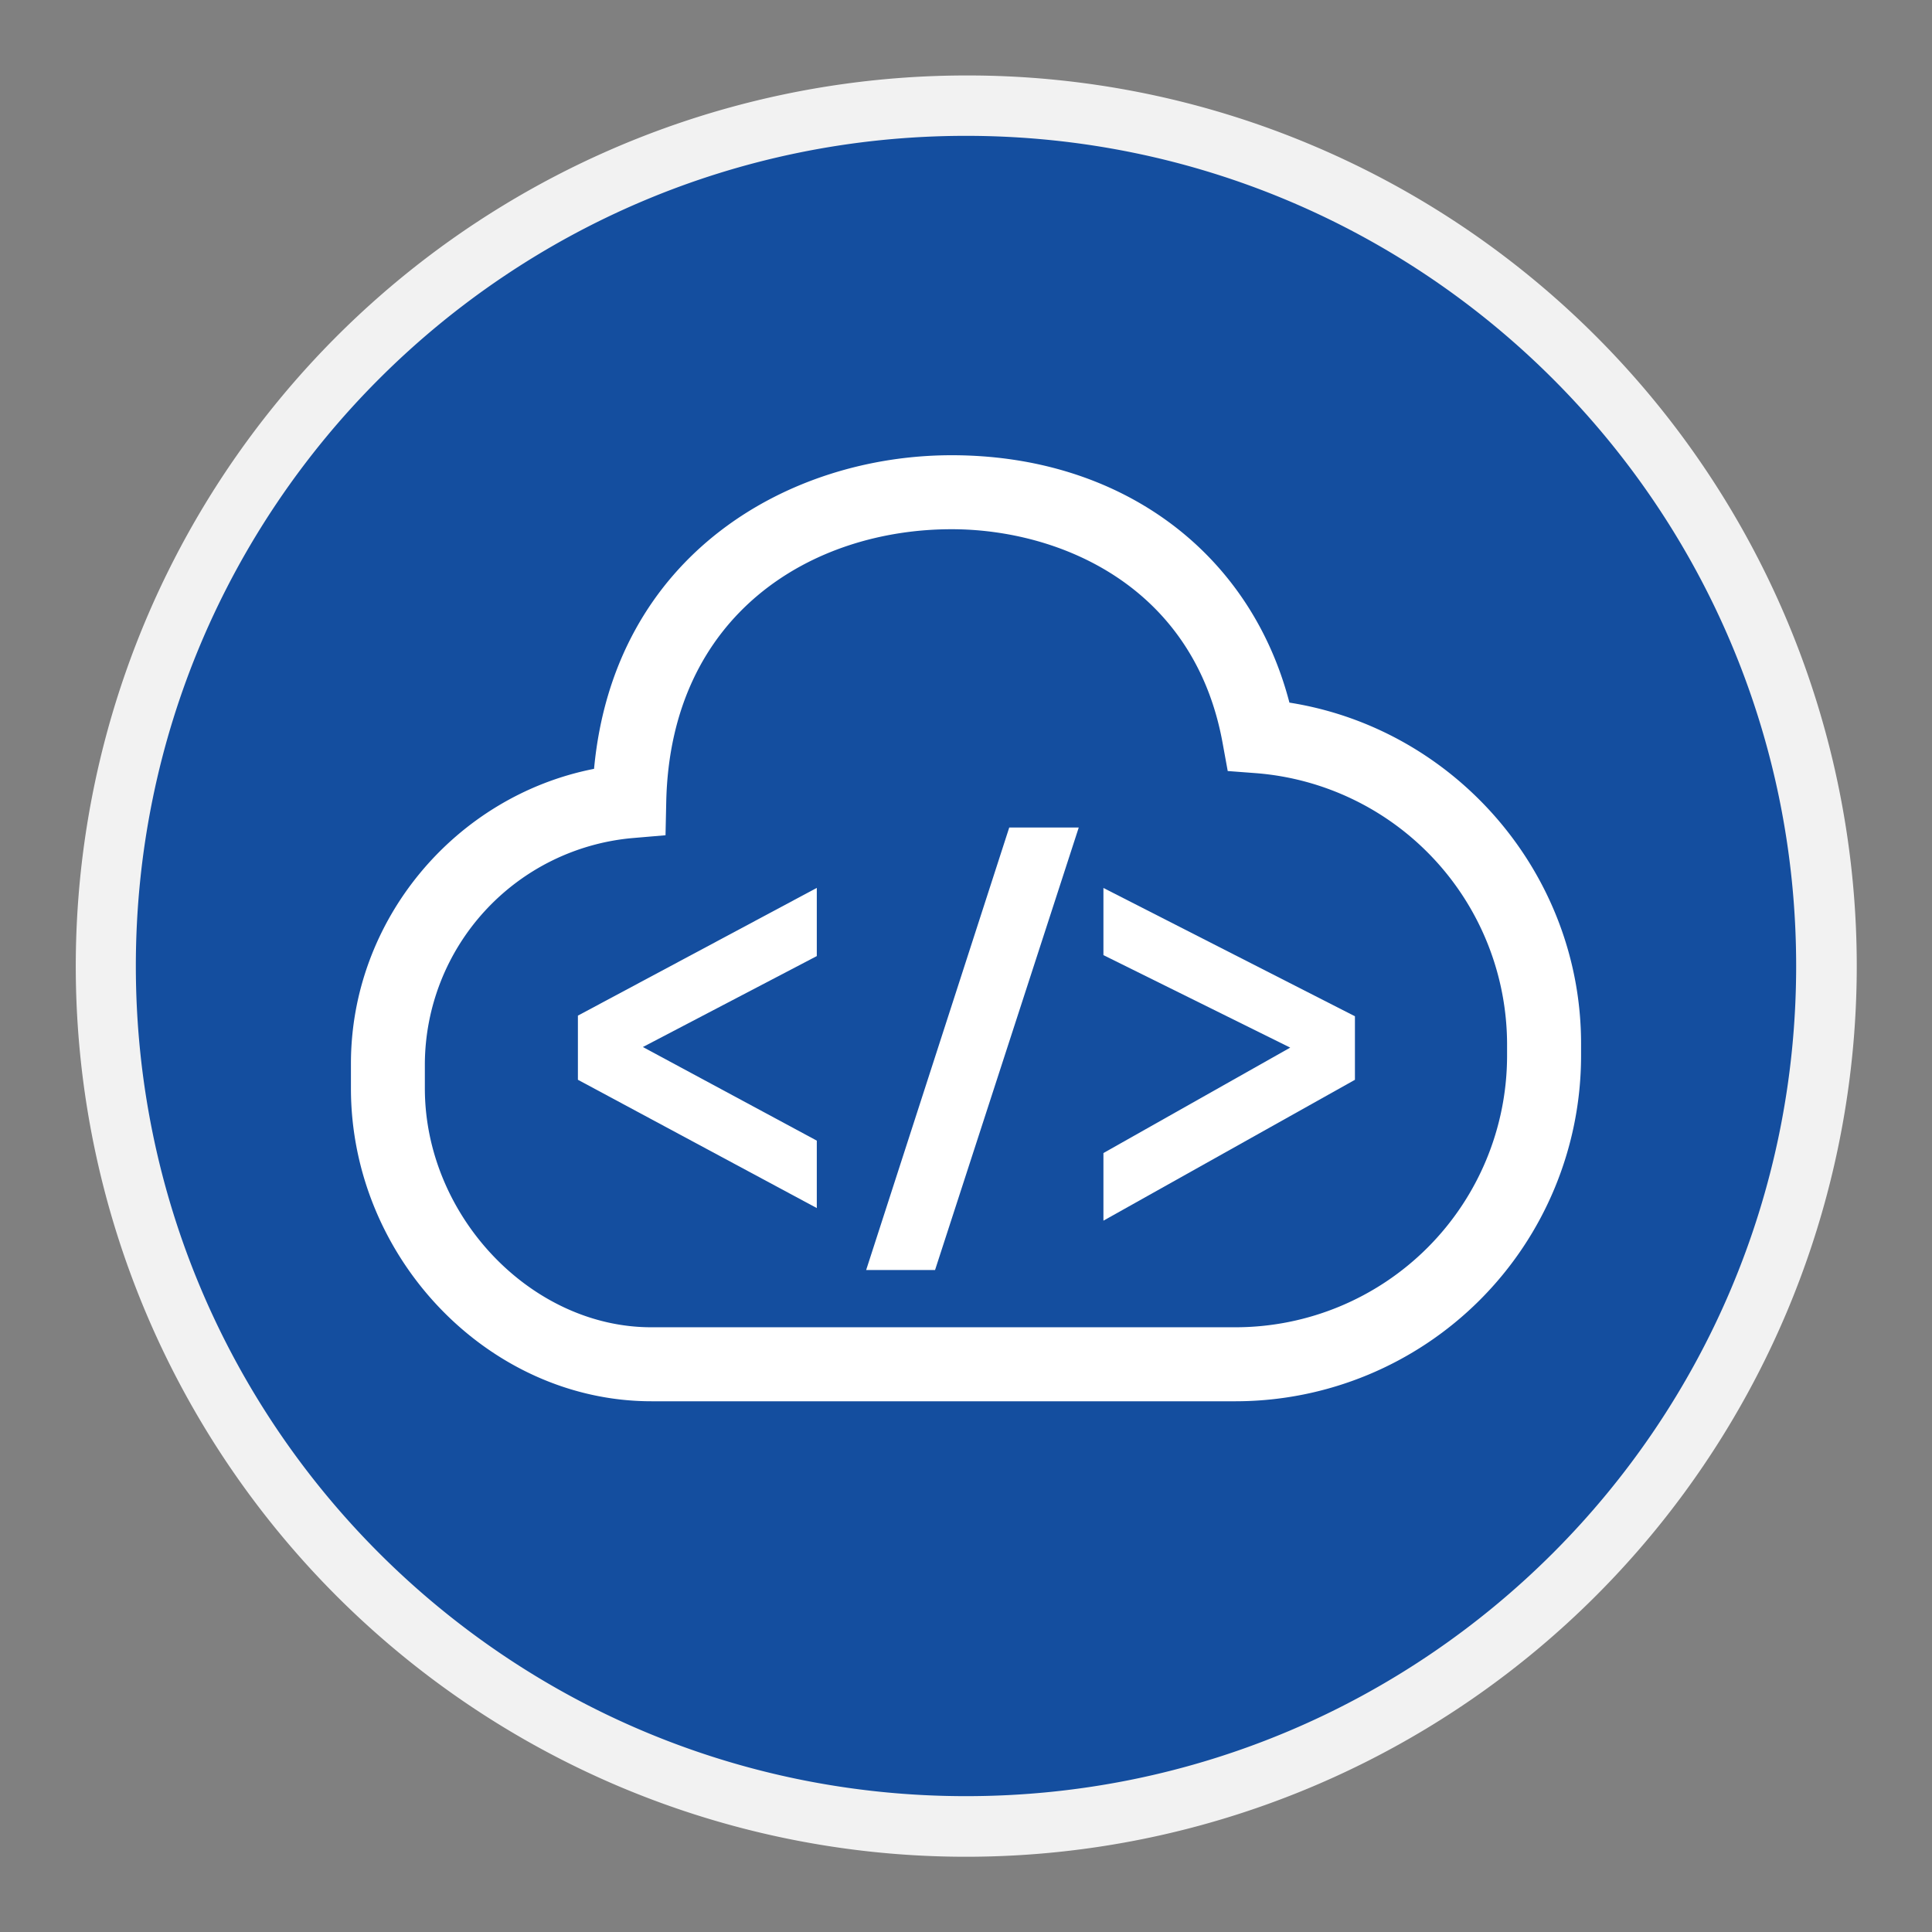
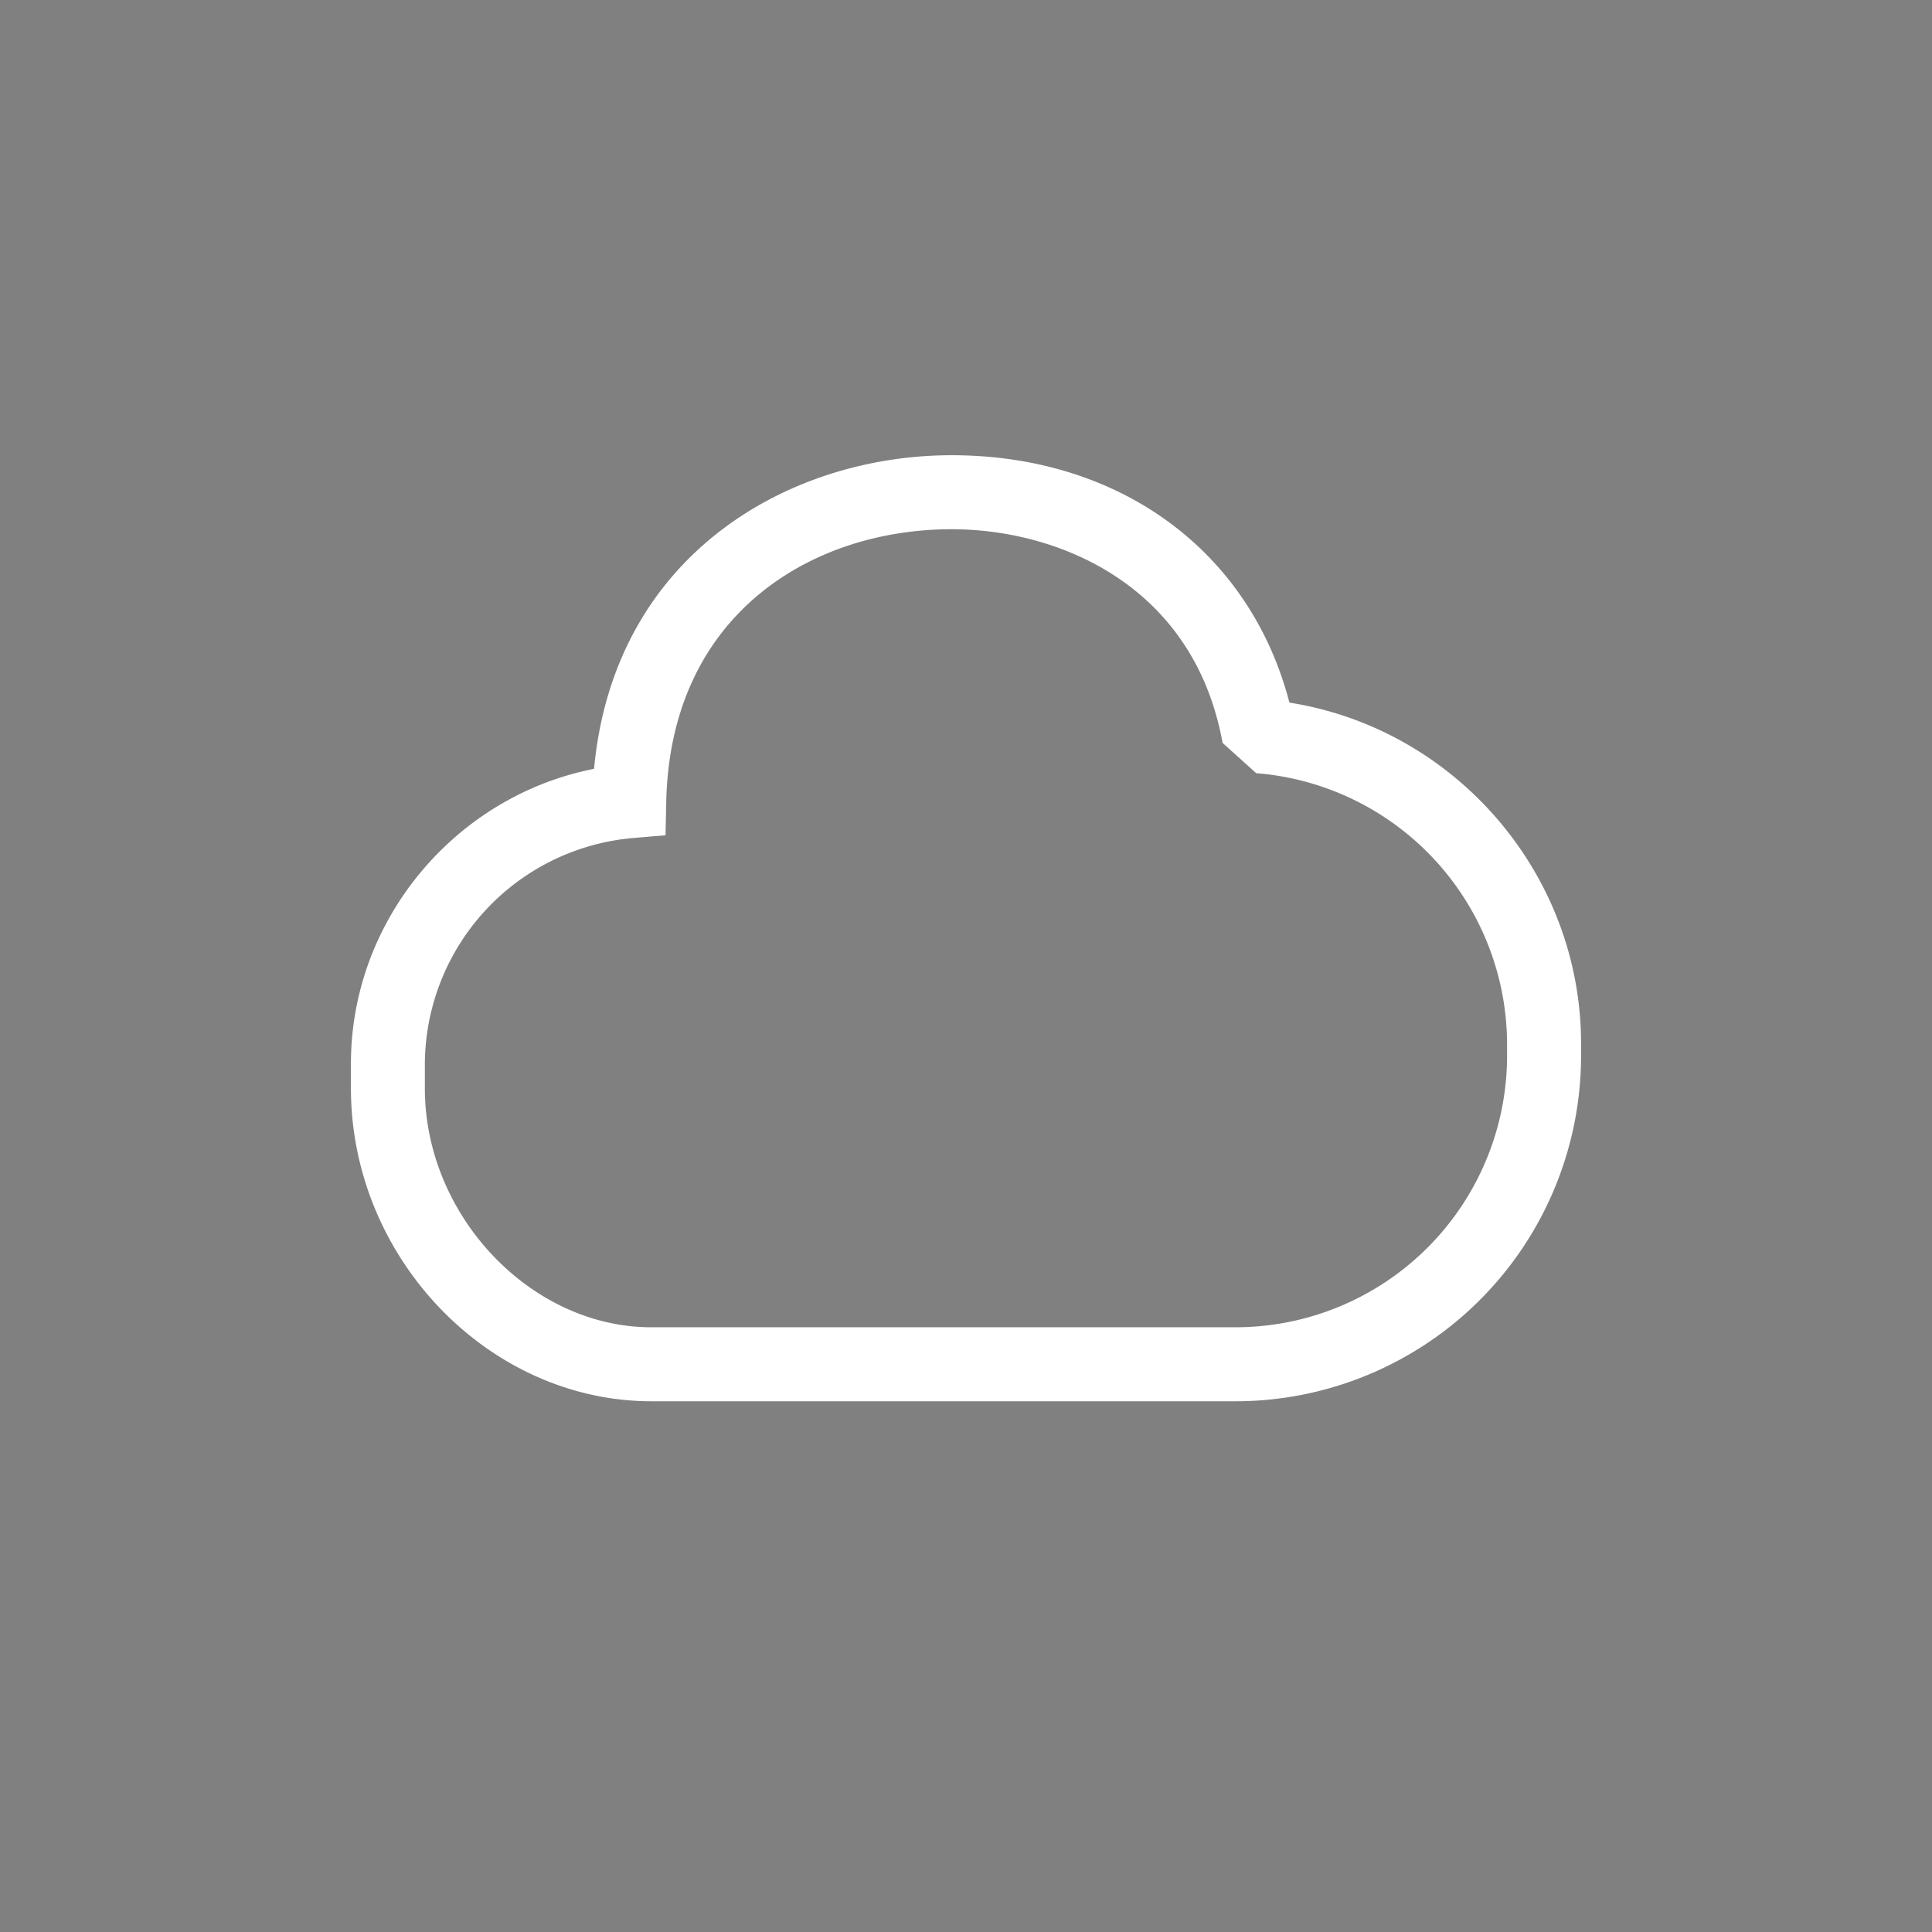
<svg xmlns="http://www.w3.org/2000/svg" id="Layer_3" data-name="Layer 3" viewBox="0 0 512 512">
  <rect x="0" y="0" width="512" height="512" fill="#808080" stroke="none" />
  <defs>
    <style>.cls-1{fill:#144e9f;}.cls-2{fill:#f2f2f2;}.cls-3{fill:#fff;}</style>
  </defs>
  <title>Codefactori-2</title>
-   <path class="cls-1" d="M256,484A228,228,0,0,1,94.78,94.78,228,228,0,0,1,417.22,417.22,226.51,226.51,0,0,1,256,484Z" />
-   <path class="cls-2" d="M256,36c121.5,0,220,98.5,220,220S377.5,476,256,476,36,377.5,36,256,134.5,36,256,36m0-16a236.06,236.06,0,0,0-91.87,453.45A236.06,236.06,0,0,0,347.87,38.55,234.54,234.54,0,0,0,256,20Z" />
-   <path class="cls-3" d="M216.46,320.15l-63.31-34v-17l63.31-33.85v18.07l-46.09,24.1,46.09,24.81Z" />
-   <path class="cls-3" d="M292.42,323.49V305.57l49.5-27.94-49.5-24.51v-17.8l66.65,34v16.84Z" />
-   <polygon class="cls-3" points="247.8 336.57 285.88 219.3 267.46 219.3 229.54 336.57 247.8 336.57" />
-   <path class="cls-3" d="M327.49,371.35H172.66c-43.18,0-79.66-38-79.66-82.93v-6.54c0-38.12,27.68-70.91,64.43-78.13,5.32-57,51.88-83.11,94.75-83.11,44.69,0,79.09,25.48,89.53,65.56C385.6,193.12,419,231.47,419,276.57v3.27A91.61,91.61,0,0,1,327.49,371.35Zm-75.31-231.1c-36.87,0-74.55,22.35-75.62,72.29l-.19,8.81-8.78.75a60.4,60.4,0,0,0-55,59.78v6.54c0,33.73,28.06,63.32,60,63.32H327.49a72,72,0,0,0,71.9-71.9v-3.27a72.19,72.19,0,0,0-66.48-71.67l-7.55-.57L324,196.88C316.39,155.08,280.56,140.25,252.18,140.25Z" />
+   <path class="cls-3" d="M327.49,371.35H172.66c-43.18,0-79.66-38-79.66-82.93v-6.54c0-38.12,27.68-70.91,64.43-78.13,5.32-57,51.88-83.11,94.75-83.11,44.69,0,79.09,25.48,89.53,65.56C385.6,193.12,419,231.47,419,276.57v3.27A91.61,91.61,0,0,1,327.49,371.35Zm-75.31-231.1c-36.87,0-74.55,22.35-75.62,72.29l-.19,8.81-8.78.75a60.4,60.4,0,0,0-55,59.78v6.54c0,33.73,28.06,63.32,60,63.32H327.49a72,72,0,0,0,71.9-71.9v-3.27a72.19,72.19,0,0,0-66.48-71.67L324,196.88C316.39,155.08,280.56,140.25,252.18,140.25Z" />
</svg>